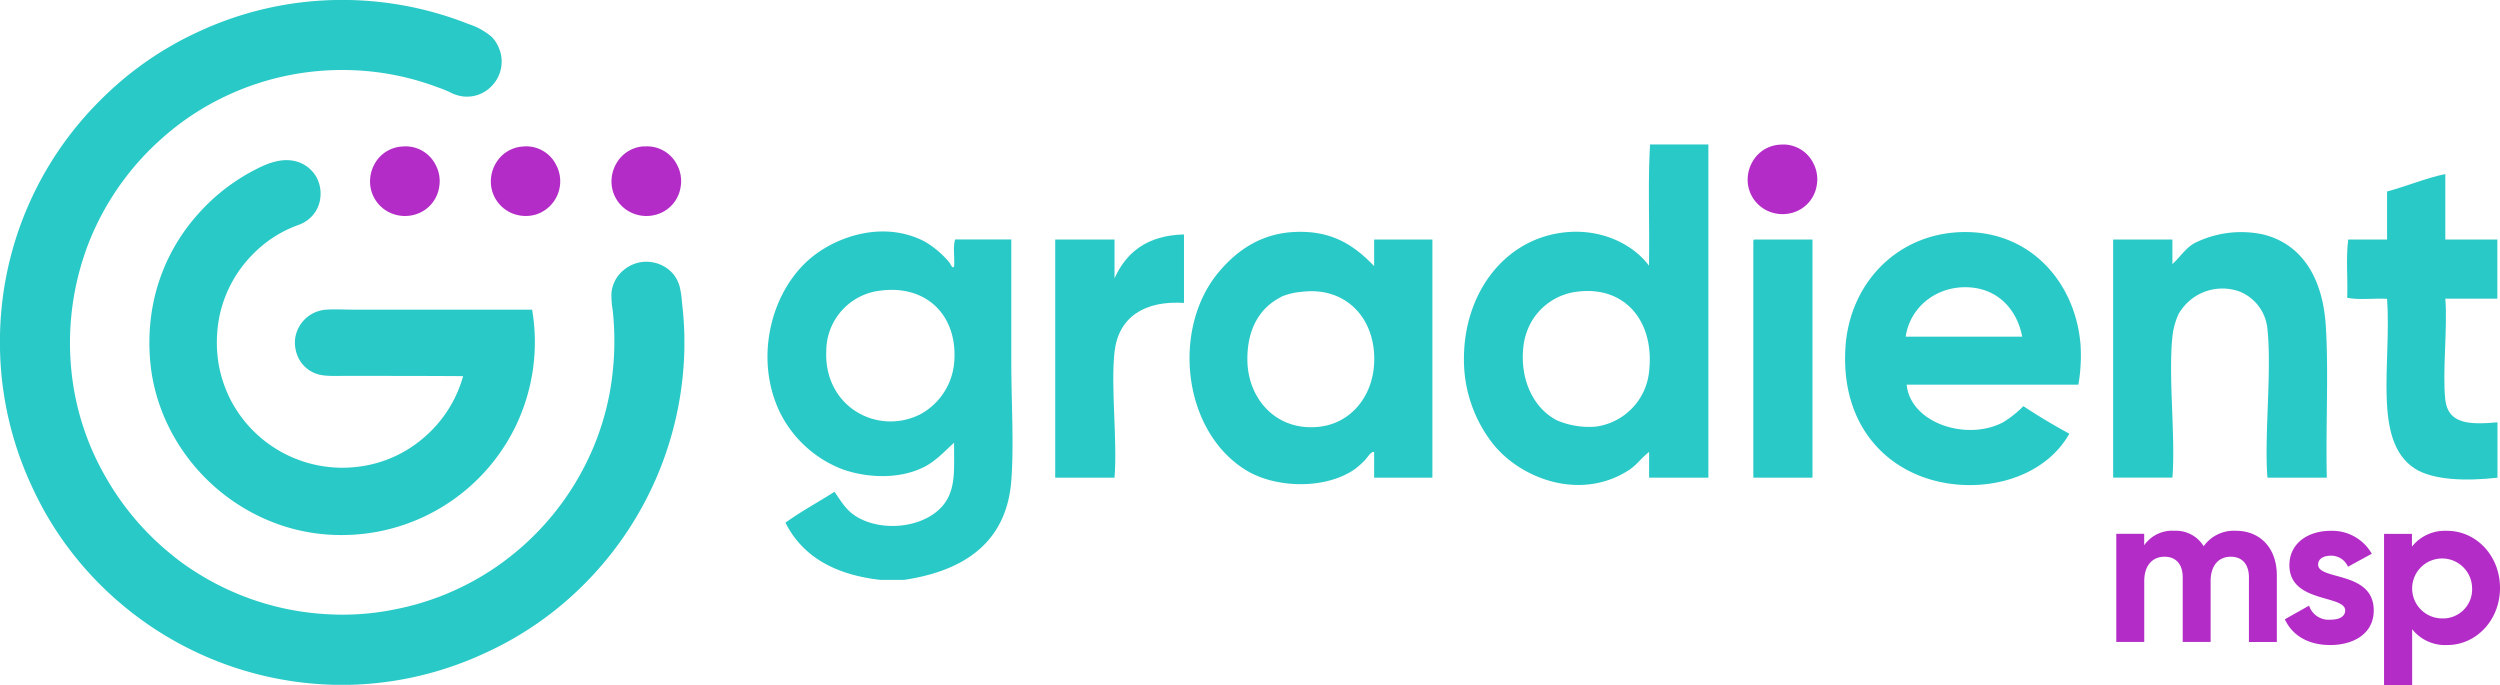
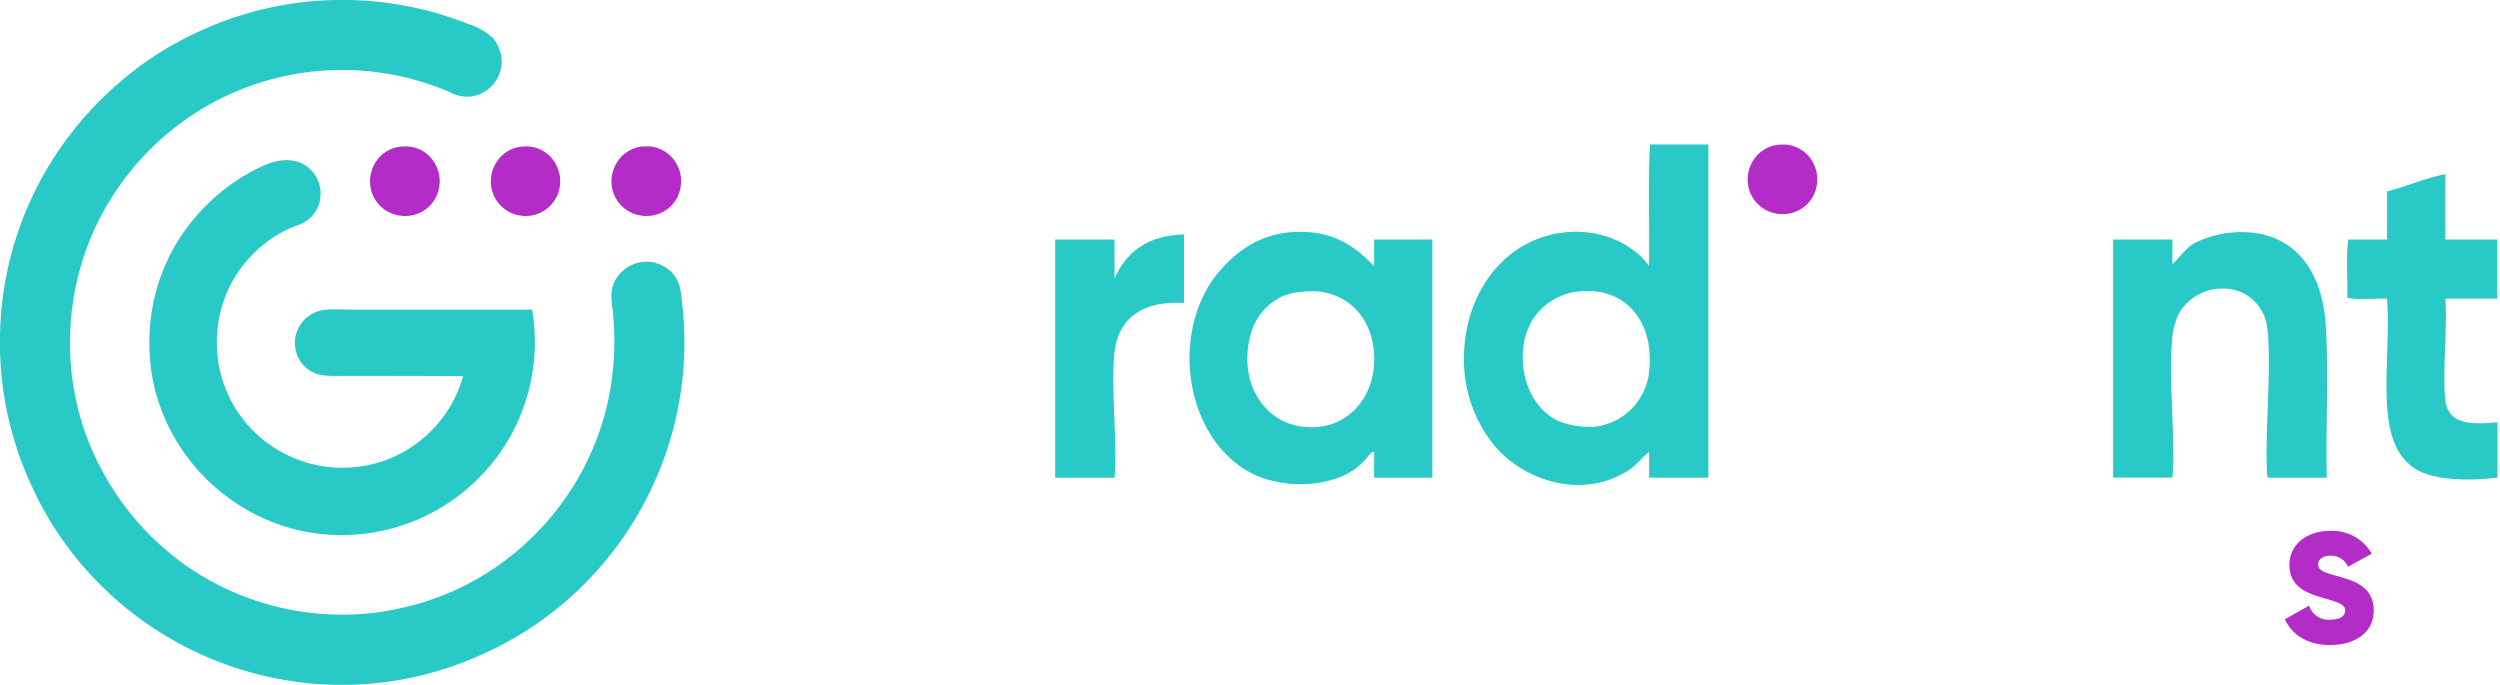
<svg xmlns="http://www.w3.org/2000/svg" viewBox="0 0 485.52 133.08">
  <defs>
    <style>.cls-1{fill:#28c9c7;}.cls-1,.cls-2{fill-rule:evenodd;}.cls-2,.cls-3{fill:#b42cc7;}</style>
  </defs>
  <g id="Layer_2" data-name="Layer 2">
    <g id="_1" data-name="1">
      <path class="cls-1" d="M65.19,0h2.57A66.7,66.7,0,0,1,91,4.67a13.17,13.17,0,0,1,4.5,2.5,6.47,6.47,0,0,1,1.37,2.11,6.56,6.56,0,0,1,.55,2.93A6.8,6.8,0,0,1,95.19,17a6.59,6.59,0,0,1-5.14,1.74,7.35,7.35,0,0,1-2.69-.84,24.24,24.24,0,0,0-2.5-1,52.24,52.24,0,0,0-17.64-3.3,52.77,52.77,0,0,0-23,4.89,51.65,51.65,0,0,0-12.68,8.3A53,53,0,0,0,17.18,47.29a53.65,53.65,0,0,0-3.37,24.13,51.49,51.49,0,0,0,6.7,21.2,53.07,53.07,0,0,0,12.83,15.11,41.4,41.4,0,0,0,4,2.93,52.77,52.77,0,0,0,26.28,8.63,50.74,50.74,0,0,0,12.9-.91,52.39,52.39,0,0,0,19.71-8.19,53.13,53.13,0,0,0,18.88-23,52.13,52.13,0,0,0,3.26-10.69A56.23,56.23,0,0,0,119,60.3a18.06,18.06,0,0,1-.26-3.23,6.47,6.47,0,0,1,2.36-4.6,6.86,6.86,0,0,1,9.75.87A7,7,0,0,1,132,55.66a18.81,18.81,0,0,1,.44,3c.24,2,.42,4.35.47,6.49v2.57a66.55,66.55,0,0,1-19.46,45.73,65.24,65.24,0,0,1-19.24,13.37A66.06,66.06,0,0,1,67.76,133H65.19a66.55,66.55,0,0,1-45.73-19.46A65.24,65.24,0,0,1,6.09,94.25,66.06,66.06,0,0,1,0,67.76V65.19s0,0,0-.07A66,66,0,0,1,19.49,19.46,65.22,65.22,0,0,1,38.7,6.09,66,66,0,0,1,65.19,0Z" />
      <path class="cls-2" d="M78.2,28.45a6.52,6.52,0,0,1,6.45,3.66,6.67,6.67,0,0,1,.65,4.16,6.58,6.58,0,0,1-4.71,5.4,6.93,6.93,0,0,1-4.31-.14,6.68,6.68,0,0,1-4.39-5.69A7,7,0,0,1,73,31.42a6.44,6.44,0,0,1,2.21-2.1A6.53,6.53,0,0,1,78.2,28.45Z" />
      <path class="cls-2" d="M101.6,28.45a6.5,6.5,0,0,1,6.45,3.66,6.77,6.77,0,0,1-4,9.56,7,7,0,0,1-4.32-.14,6.69,6.69,0,0,1-4.38-5.69,7,7,0,0,1,1.12-4.42,6.53,6.53,0,0,1,2.21-2.1A6.61,6.61,0,0,1,101.6,28.45Z" />
      <path class="cls-2" d="M125.09,28.45a6.52,6.52,0,0,1,6.45,3.66,6.67,6.67,0,0,1,.65,4.16,6.59,6.59,0,0,1-4.71,5.4,6.93,6.93,0,0,1-4.31-.14,6.68,6.68,0,0,1-4.39-5.69,7,7,0,0,1,1.12-4.42,6.53,6.53,0,0,1,5.19-3Z" />
      <path class="cls-1" d="M89.94,73.05C82.42,73,74.69,73,67,73c-1.94,0-4,.11-5.4-.36a6.16,6.16,0,0,1-3.26-2.46,6.77,6.77,0,0,1-1-4.57,6.52,6.52,0,0,1,6-5.47c1.74-.12,3.66,0,5.69,0,11.46,0,23,0,34.31,0a37.59,37.59,0,0,1-3.33,22.9,37.54,37.54,0,0,1-33.74,20.87A36.55,36.55,0,0,1,54.57,102,38,38,0,0,1,32.76,82.87a36.31,36.31,0,0,1-3.3-10.36,39.64,39.64,0,0,1,.11-12.58,36.79,36.79,0,0,1,8.91-18.37,38,38,0,0,1,11.6-8.87c2-1,4.7-2.07,7.43-1.35a6.51,6.51,0,0,1,4,3.16,6.75,6.75,0,0,1,.69,4,6.21,6.21,0,0,1-2.72,4.42,6.56,6.56,0,0,1-1.59.79,23.33,23.33,0,0,0-8.7,5.58,24,24,0,0,0-6.63,12.43,25.89,25.89,0,0,0-.14,8.74,24.76,24.76,0,0,0,2.35,7.17A24.46,24.46,0,0,0,69.43,90.66a23.83,23.83,0,0,0,13.15-5.9A24.16,24.16,0,0,0,89.94,73.05Z" />
      <path class="cls-1" d="M320.46,28.06h11.32V92.77H320.27v-5c-1.64,1.27-2.42,2.58-4,3.57-9.21,5.92-20.67,1.79-26.21-5a26.39,26.39,0,0,1-5.75-16.68c0-13,8.22-23.79,20.44-24.61,6.58-.44,12.47,2.45,15.49,6.55C320.4,43.87,320,35.53,320.46,28.06ZM297.24,62.8a12.64,12.64,0,0,0-1.39,4.56c-.7,6.22,1.87,11.9,6.55,14.29a15.87,15.87,0,0,0,7.54,1.2,12,12,0,0,0,10.33-10.72c1.1-9.85-4.8-16.64-13.9-15.49A11.87,11.87,0,0,0,297.24,62.8Z" />
      <path class="cls-1" d="M485,46.52V58H474.9c.46,5.45-.6,14.39,0,19.65.55,4.72,4.67,4.85,10.13,4.37V92.77c-6.1.7-12.58.49-16.08-1.79-8.24-5.36-4.48-20.37-5.36-32.95-2.52-.13-5.56.27-7.74-.2.13-3.7-.27-7.94.2-11.31h7.54V37.19c3.74-1,7.87-2.72,11.31-3.38V46.52Z" />
-       <path class="cls-1" d="M175.55,112.62H171c-8.9-1-15.16-4.56-18.46-11.11,3-2.17,6.38-4,9.53-6,1.2,1.72,2.22,3.56,4.16,4.76,5.63,3.49,15,2,17.87-3.57,1.47-2.88,1.17-6.06,1.19-10.72-1.61,1.43-3.36,3.39-5.56,4.57-5.62,3-12.94,2-17.07.2a22.64,22.64,0,0,1-10.92-10.13c-5.33-10.28-2.35-23.59,5.56-30.37,4.87-4.17,14.06-7.58,22.23-3.37a18.28,18.28,0,0,1,4.77,4c.32.36.73,1.56,1,.79.13-1.66-.26-3.84.2-5.16H196.4V69.94c0,8.24.54,16.49,0,23.43C195.46,105.47,187.1,110.9,175.55,112.62ZM160.47,68.16C160,79,170.41,84.65,178.73,80.46a12.68,12.68,0,0,0,6.55-9.72c.95-9.28-5.21-15.49-14.29-14.3A11.83,11.83,0,0,0,160.47,68.16Z" />
      <path class="cls-1" d="M266.87,51.68V46.52h11.31V92.77H266.87v-5c-.67-.1-1.21,1-1.79,1.59a16.25,16.25,0,0,1-2,1.78c-5.8,4-15.41,3.64-21.05.2-12.45-7.59-14.59-27.76-5.16-38.71,3.42-4,7.85-7.07,13.9-7.54C258.68,44.52,263.09,47.77,266.87,51.68Zm-18.07,6c-4,2-6.57,6-6.55,12.1,0,7.56,5.51,14,13.9,13.11,6.21-.68,10.39-5.86,10.72-12.31.43-8.68-5.46-15-14.1-13.9A12.63,12.63,0,0,0,248.8,57.64Z" />
-       <path class="cls-1" d="M403.64,74.71H370.29c.74,7.45,11.6,11,18.66,7.34a19.9,19.9,0,0,0,4-3.17q4.31,2.84,8.93,5.35c-5,8.86-17,11.76-26.8,8.94-10.22-2.94-17.6-12-16.67-25.81.8-11.87,9.35-21.34,21.44-22.23,14.08-1,23.31,9.59,24.22,22A33.73,33.73,0,0,1,403.64,74.71ZM383,55.85c-6.45-.66-12,3.48-12.9,9.53h22.63C391.74,60.21,388.21,56.38,383,55.85Z" />
      <path class="cls-1" d="M451.88,92.77H440.36c-.65-7.83.86-20.85,0-28.78A8.68,8.68,0,0,0,435,56.64,9.79,9.79,0,0,0,423.09,61a14.13,14.13,0,0,0-1.19,4.37c-.82,8,.63,19.44,0,27.39H410.39V46.52H421.9v4.76c1.37-1.19,2.37-2.89,4.17-4a20.26,20.26,0,0,1,13.3-1.78c7.72,1.82,11.71,8.54,12.31,17.66C452.26,72,451.66,82.78,451.88,92.77Z" />
      <path class="cls-1" d="M229.94,45.53v13.3c-7.61-.49-12.73,2.71-13.49,9.52s.58,17.1,0,24.42H204.93V46.52h11.52v7.54C218.72,49,222.78,45.71,229.94,45.53Z" />
-       <path class="cls-1" d="M340.71,46.52H352V92.77H340.51V47.11C340.5,46.83,340.48,46.55,340.71,46.52Z" />
      <path class="cls-2" d="M345.74,28.09a6.52,6.52,0,0,1,6.45,3.66,6.67,6.67,0,0,1,.65,4.16,6.58,6.58,0,0,1-4.71,5.4,7,7,0,0,1-4.32-.14,6.69,6.69,0,0,1-4.38-5.69,7,7,0,0,1,1.13-4.42,6.5,6.5,0,0,1,2.2-2.1A6.61,6.61,0,0,1,345.74,28.09Z" />
-       <path class="cls-3" d="M442.18,111.74v12.94h-5.42V112.12c0-2.48-1.26-4-3.53-4s-3.91,1.6-3.91,4.75v11.8H423.9V112.12c0-2.48-1.26-4-3.53-4s-3.94,1.6-3.94,4.75v11.8H411v-21h5.42v2.22a6.62,6.62,0,0,1,5.83-2.81,6.31,6.31,0,0,1,5.72,3,7.19,7.19,0,0,1,6.26-3C439,103.09,442.18,106.49,442.18,111.74Z" />
      <path class="cls-3" d="M461,118.55c0,4.53-3.95,6.72-8.44,6.72-4.21,0-7.31-1.77-8.83-5l4.71-2.65a4,4,0,0,0,4.12,2.73c1.72,0,2.89-.58,2.89-1.8,0-3.07-10.83-1.39-10.83-8.78,0-4.29,3.65-6.68,8-6.68a8.84,8.84,0,0,1,8,4.45L456,110.06a3.56,3.56,0,0,0-3.36-2.14c-1.35,0-2.44.59-2.44,1.72C450.15,112.75,461,110.82,461,118.55Z" />
-       <path class="cls-3" d="M485.52,114.18c0,6.26-4.62,11.09-10.25,11.09a8.18,8.18,0,0,1-6.81-3.07v10.88H463v-29.4h5.42v2.47a8.18,8.18,0,0,1,6.81-3.06C480.9,103.09,485.52,107.92,485.52,114.18Zm-5.42,0a5.82,5.82,0,1,0-5.84,5.92A5.64,5.64,0,0,0,480.1,114.18Z" />
    </g>
  </g>
</svg>